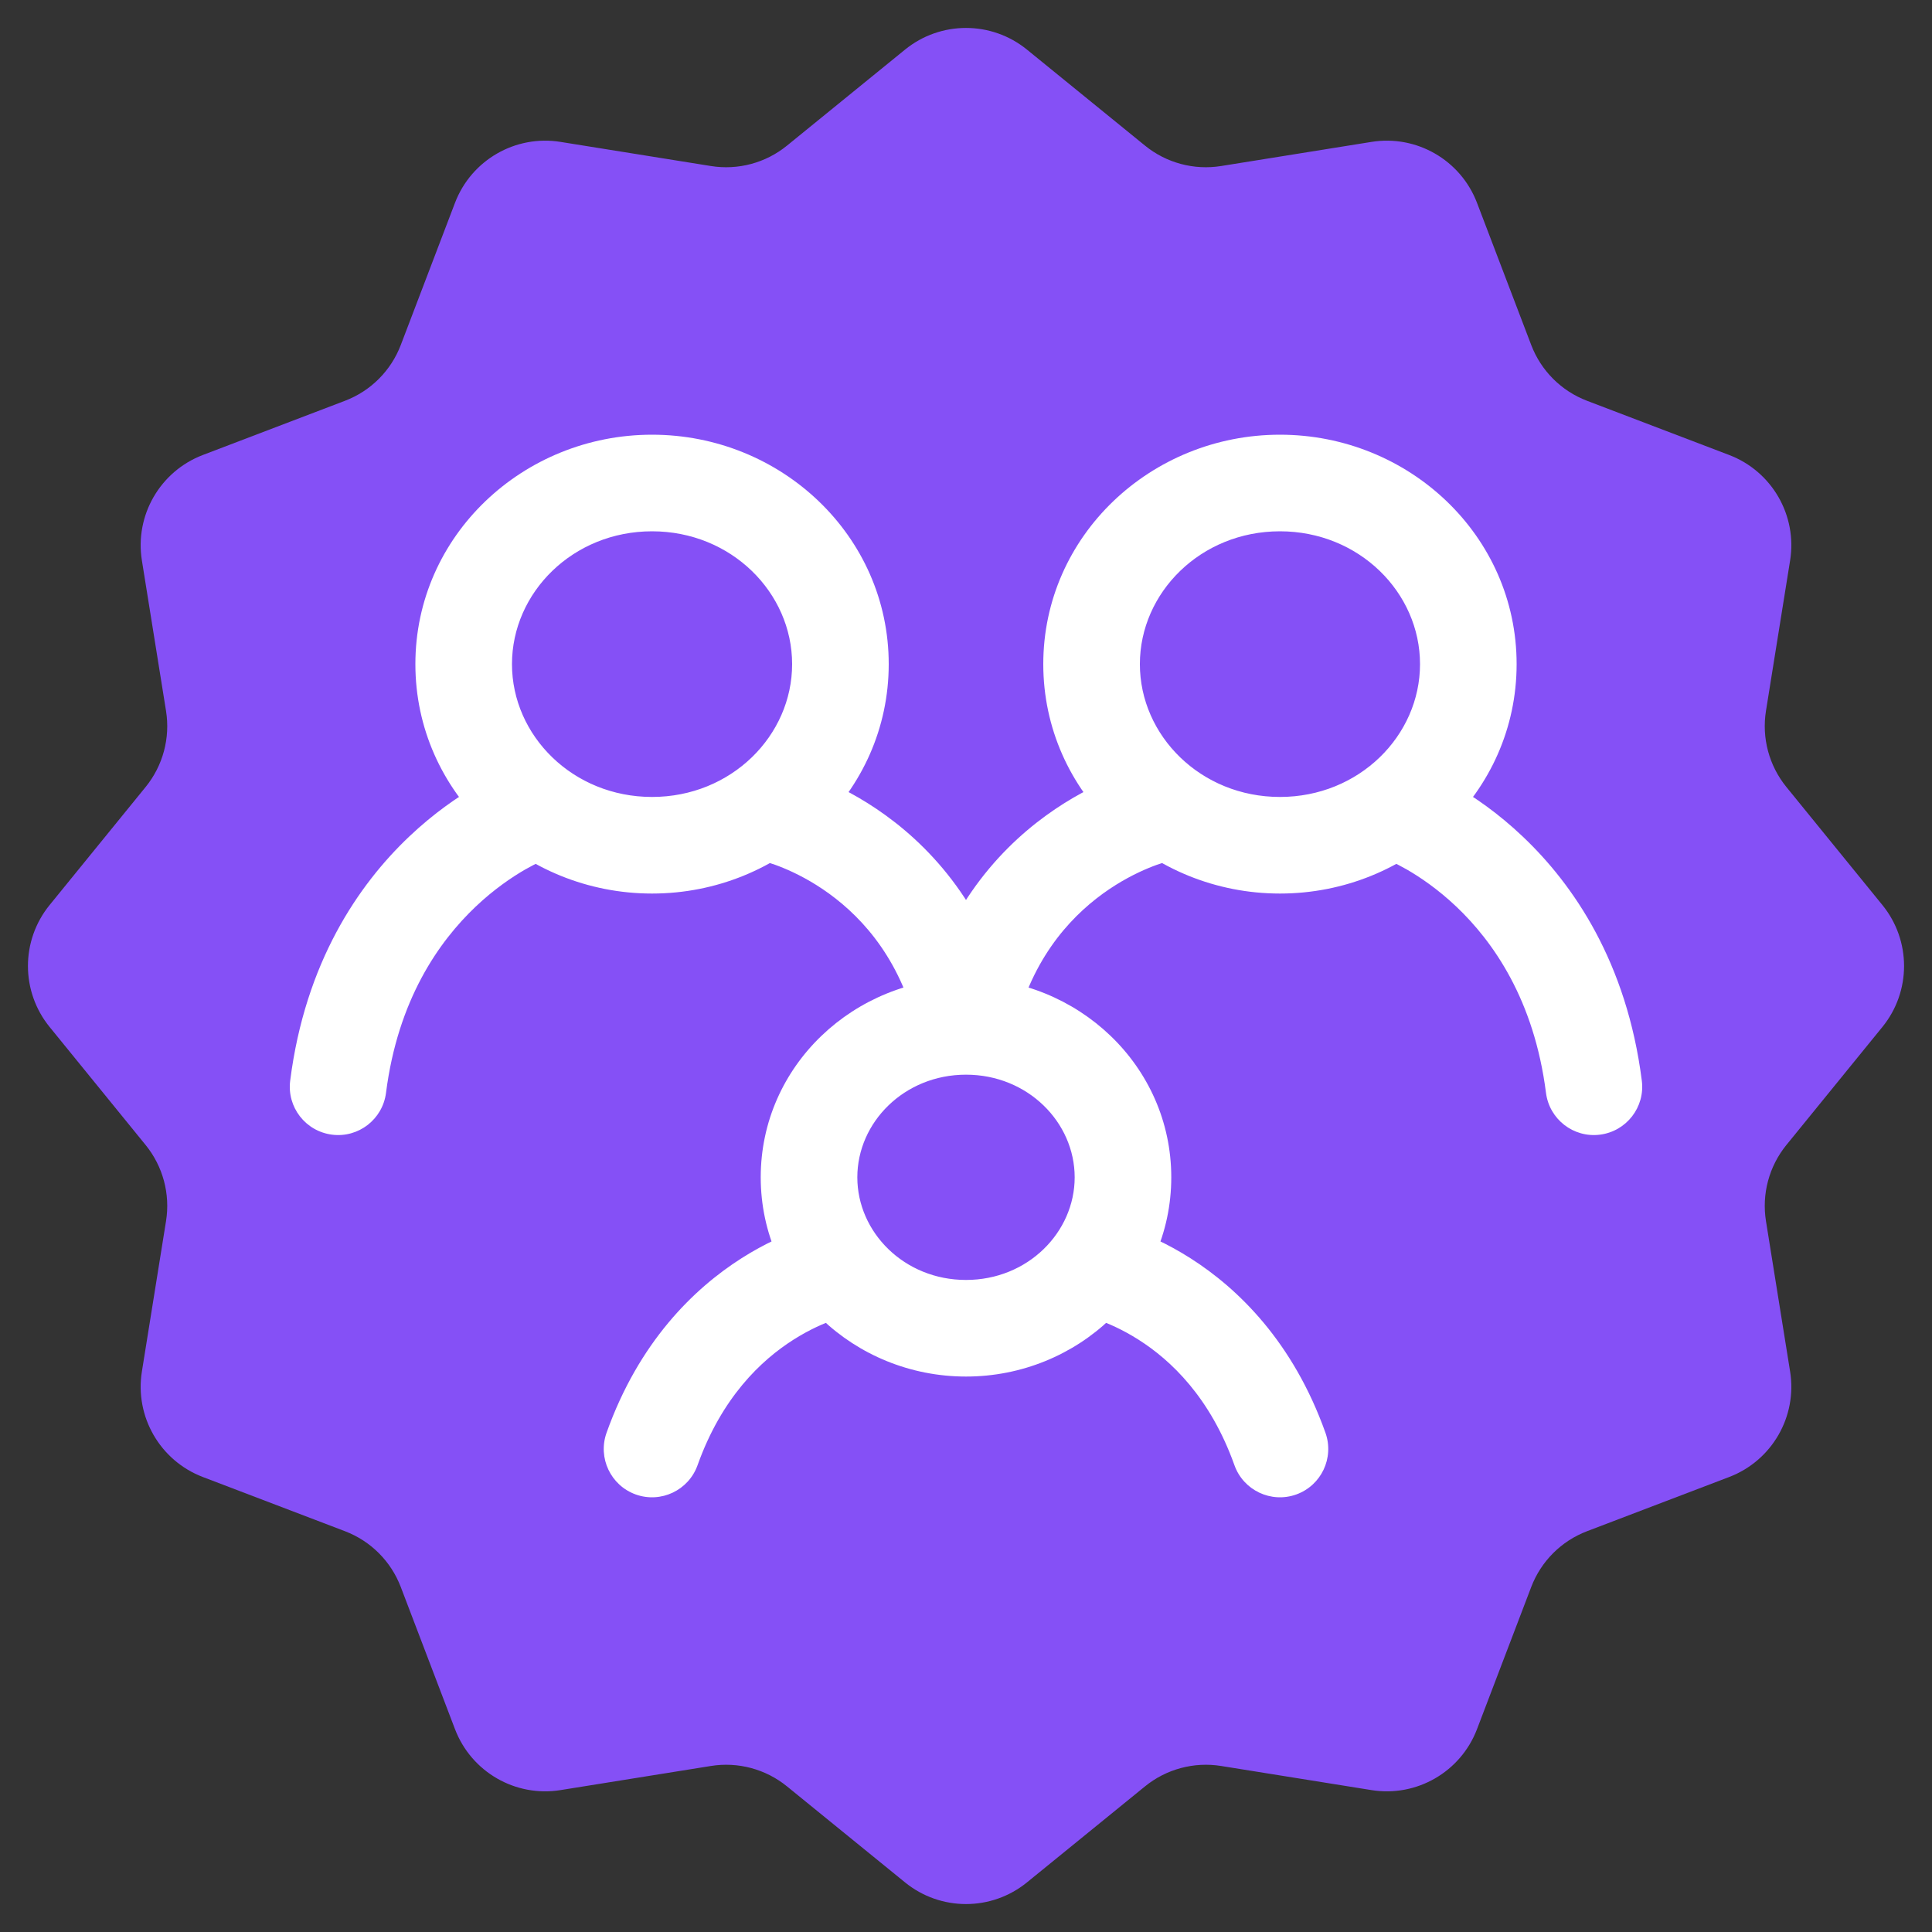
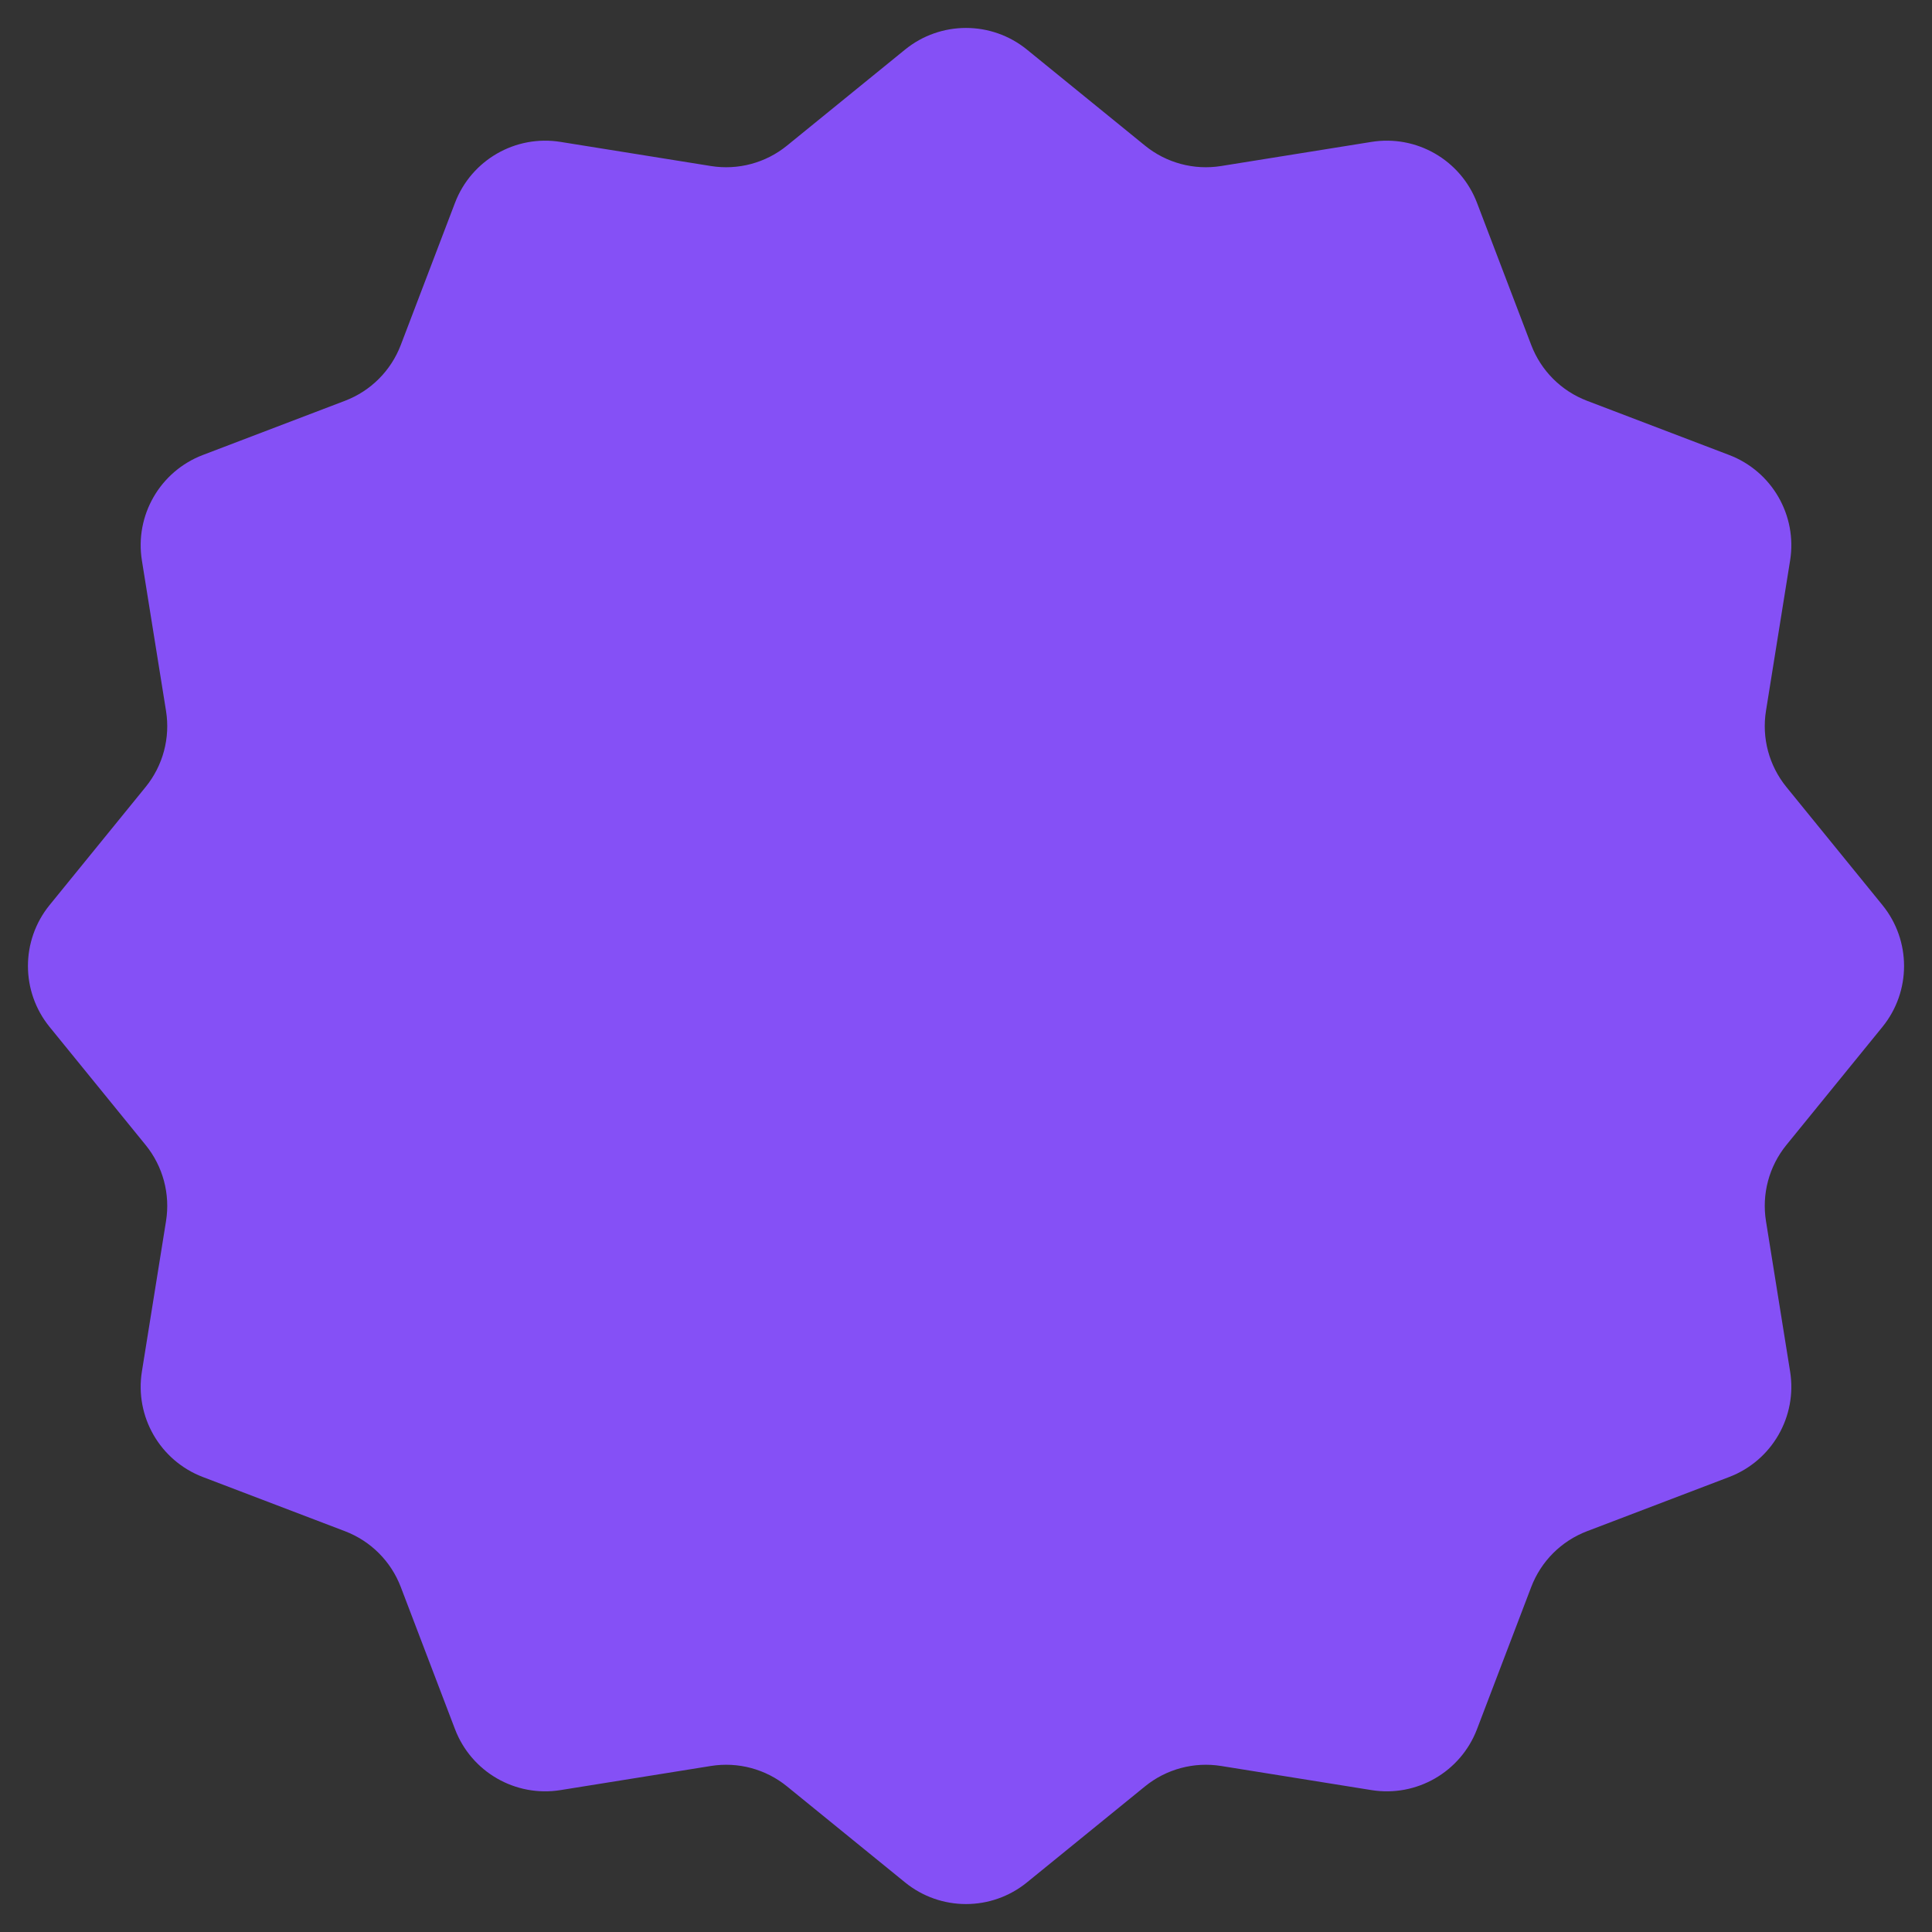
<svg xmlns="http://www.w3.org/2000/svg" width="40" height="40" viewBox="0 0 40 40" fill="none">
  <rect x="0" y="0" width="40" height="40" fill="#333333" stroke="none" />
  <g clip-path="url(#clip0_1167_641)">
    <path d="M18.738 1.027C19.473 0.429 20.527 0.429 21.262 1.027L23.705 3.014C24.147 3.374 24.722 3.528 25.284 3.437L28.394 2.938C29.329 2.787 30.242 3.314 30.58 4.2L31.702 7.142C31.905 7.675 32.325 8.095 32.858 8.298L35.8 9.42C36.686 9.758 37.213 10.671 37.062 11.606L36.563 14.716C36.472 15.278 36.626 15.853 36.986 16.295L38.973 18.738C39.571 19.473 39.571 20.527 38.973 21.262L36.986 23.705C36.626 24.147 36.472 24.722 36.563 25.284L37.062 28.394C37.213 29.329 36.686 30.242 35.8 30.58L32.858 31.702C32.325 31.905 31.905 32.325 31.702 32.858L30.58 35.8C30.242 36.686 29.329 37.213 28.394 37.062L25.284 36.563C24.722 36.472 24.147 36.626 23.705 36.986L21.262 38.973C20.527 39.571 19.473 39.571 18.738 38.973L16.295 36.986C15.853 36.626 15.278 36.472 14.716 36.563L11.606 37.062C10.671 37.213 9.758 36.686 9.42 35.8L8.298 32.858C8.095 32.325 7.675 31.905 7.142 31.702L4.2 30.58C3.314 30.242 2.787 29.329 2.938 28.394L3.437 25.284C3.528 24.722 3.374 24.147 3.014 23.705L1.027 21.262C0.429 20.527 0.429 19.473 1.027 18.738L3.014 16.295C3.374 15.853 3.528 15.278 3.437 14.716L2.938 11.606C2.787 10.671 3.314 9.758 4.2 9.42L7.142 8.298C7.675 8.095 8.095 7.675 8.298 7.142L9.42 4.2C9.758 3.314 10.671 2.787 11.606 2.938L14.716 3.437C15.278 3.528 15.853 3.374 16.295 3.014L18.738 1.027Z" fill="#8550F6" />
-     <path d="M11.25 17.812C11.768 17.618 12.03 17.042 11.837 16.525C11.643 16.008 11.067 15.745 10.55 15.938L11.25 17.812ZM6.008 22.374C5.938 22.922 6.326 23.422 6.874 23.492C7.422 23.562 7.922 23.174 7.992 22.626L6.008 22.374ZM29.45 15.938C28.933 15.745 28.357 16.008 28.163 16.525C27.97 17.042 28.233 17.618 28.75 17.812L29.45 15.938ZM32.008 22.626C32.078 23.174 32.578 23.562 33.126 23.492C33.674 23.422 34.062 22.922 33.992 22.374L32.008 22.626ZM16.328 15.901C15.79 15.775 15.252 16.11 15.126 16.647C15.001 17.185 15.335 17.723 15.872 17.849L16.328 15.901ZM24.128 17.849C24.665 17.723 25 17.185 24.874 16.647C24.748 16.11 24.21 15.775 23.672 15.901L24.128 17.849ZM17.569 27.236C18.113 27.142 18.479 26.625 18.386 26.081C18.292 25.537 17.775 25.171 17.231 25.264L17.569 27.236ZM12.558 29.664C12.373 30.184 12.644 30.756 13.164 30.942C13.684 31.127 14.256 30.856 14.442 30.336L12.558 29.664ZM22.769 25.264C22.225 25.171 21.708 25.537 21.614 26.081C21.521 26.625 21.887 27.142 22.431 27.236L22.769 25.264ZM25.558 30.336C25.744 30.856 26.316 31.127 26.836 30.942C27.356 30.756 27.627 30.184 27.442 29.664L25.558 30.336ZM10.9 16.875C10.55 15.938 10.549 15.938 10.549 15.939C10.549 15.939 10.548 15.939 10.548 15.939C10.547 15.939 10.546 15.94 10.545 15.94C10.543 15.941 10.541 15.941 10.539 15.942C10.535 15.944 10.53 15.946 10.524 15.948C10.512 15.953 10.497 15.959 10.479 15.967C10.443 15.982 10.395 16.002 10.336 16.029C10.219 16.084 10.059 16.163 9.87 16.272C9.492 16.49 8.99 16.828 8.47 17.322C7.421 18.317 6.319 19.927 6.008 22.374L7.992 22.626C8.238 20.698 9.086 19.495 9.847 18.772C10.233 18.406 10.602 18.159 10.868 18.005C11.001 17.929 11.107 17.876 11.175 17.845C11.209 17.829 11.233 17.819 11.246 17.814C11.252 17.811 11.256 17.809 11.257 17.809C11.257 17.809 11.257 17.809 11.256 17.809C11.255 17.81 11.255 17.81 11.254 17.81C11.253 17.811 11.253 17.811 11.252 17.811C11.252 17.811 11.251 17.811 11.251 17.811C11.251 17.811 11.25 17.812 10.9 16.875ZM29.1 16.875C28.75 17.812 28.749 17.811 28.749 17.811C28.749 17.811 28.748 17.811 28.748 17.811C28.747 17.811 28.747 17.811 28.746 17.81C28.745 17.81 28.745 17.81 28.744 17.809C28.743 17.809 28.743 17.809 28.743 17.809C28.744 17.809 28.748 17.811 28.754 17.814C28.767 17.819 28.791 17.829 28.825 17.845C28.893 17.876 28.999 17.929 29.132 18.005C29.398 18.159 29.767 18.406 30.153 18.772C30.914 19.495 31.762 20.698 32.008 22.626L33.992 22.374C33.681 19.927 32.579 18.317 31.529 17.322C31.01 16.828 30.508 16.49 30.13 16.272C29.941 16.163 29.781 16.084 29.664 16.029C29.605 16.002 29.557 15.982 29.521 15.967C29.503 15.959 29.488 15.953 29.476 15.948C29.47 15.946 29.465 15.944 29.461 15.942C29.459 15.941 29.457 15.941 29.455 15.94C29.454 15.94 29.453 15.939 29.452 15.939C29.452 15.939 29.451 15.939 29.451 15.939C29.451 15.938 29.45 15.938 29.1 16.875ZM16.1 16.875C15.872 17.849 15.872 17.849 15.871 17.849C15.871 17.849 15.871 17.848 15.87 17.848C15.87 17.848 15.869 17.848 15.869 17.848C15.868 17.848 15.867 17.848 15.867 17.847C15.865 17.847 15.865 17.847 15.865 17.847C15.865 17.847 15.868 17.848 15.874 17.849C15.886 17.852 15.907 17.859 15.938 17.868C16 17.887 16.097 17.92 16.219 17.971C16.465 18.072 16.807 18.241 17.169 18.504C17.882 19.023 18.692 19.916 19.022 21.459L20.978 21.041C20.528 18.938 19.388 17.644 18.346 16.887C17.831 16.512 17.343 16.27 16.98 16.121C16.798 16.046 16.645 15.994 16.533 15.959C16.477 15.941 16.431 15.928 16.396 15.919C16.379 15.914 16.364 15.91 16.353 15.907C16.347 15.906 16.342 15.905 16.338 15.904C16.336 15.903 16.334 15.903 16.332 15.902C16.331 15.902 16.331 15.902 16.33 15.902C16.329 15.902 16.329 15.902 16.329 15.902C16.328 15.901 16.328 15.901 16.1 16.875ZM23.9 16.875C23.672 15.901 23.672 15.901 23.671 15.902C23.671 15.902 23.671 15.902 23.67 15.902C23.669 15.902 23.669 15.902 23.668 15.902C23.666 15.903 23.664 15.903 23.662 15.904C23.658 15.905 23.653 15.906 23.647 15.907C23.636 15.91 23.621 15.914 23.604 15.919C23.569 15.928 23.523 15.941 23.467 15.959C23.355 15.994 23.202 16.046 23.02 16.121C22.657 16.27 22.169 16.512 21.654 16.887C20.612 17.644 19.472 18.938 19.022 21.041L20.978 21.459C21.308 19.916 22.118 19.023 22.831 18.504C23.193 18.241 23.535 18.072 23.781 17.971C23.903 17.92 24 17.887 24.062 17.868C24.093 17.859 24.114 17.852 24.126 17.849C24.132 17.848 24.135 17.847 24.135 17.847C24.135 17.847 24.135 17.847 24.134 17.847C24.133 17.848 24.132 17.848 24.131 17.848C24.131 17.848 24.13 17.848 24.13 17.848C24.129 17.848 24.129 17.849 24.129 17.849C24.128 17.849 24.128 17.849 23.9 16.875ZM17.4 26.25C17.231 25.264 17.23 25.265 17.23 25.265C17.23 25.265 17.229 25.265 17.229 25.265C17.228 25.265 17.227 25.265 17.226 25.265C17.224 25.266 17.222 25.266 17.22 25.266C17.216 25.267 17.211 25.268 17.206 25.269C17.195 25.271 17.181 25.274 17.165 25.277C17.132 25.284 17.09 25.294 17.038 25.306C16.935 25.332 16.795 25.372 16.627 25.43C16.293 25.546 15.842 25.739 15.352 26.051C14.361 26.682 13.227 27.787 12.558 29.664L14.442 30.336C14.943 28.931 15.759 28.162 16.426 27.738C16.764 27.523 17.069 27.393 17.283 27.319C17.39 27.282 17.472 27.259 17.523 27.247C17.548 27.24 17.565 27.237 17.573 27.235C17.578 27.234 17.579 27.234 17.579 27.234C17.578 27.234 17.577 27.234 17.576 27.234C17.575 27.235 17.574 27.235 17.573 27.235C17.572 27.235 17.572 27.235 17.571 27.235C17.571 27.235 17.57 27.235 17.57 27.235C17.57 27.235 17.569 27.236 17.4 26.25ZM22.6 26.25C22.431 27.236 22.43 27.235 22.43 27.235C22.43 27.235 22.429 27.235 22.429 27.235C22.428 27.235 22.428 27.235 22.427 27.235C22.426 27.235 22.425 27.235 22.424 27.234C22.423 27.234 22.422 27.234 22.421 27.234C22.421 27.234 22.422 27.234 22.427 27.235C22.435 27.237 22.452 27.24 22.477 27.247C22.528 27.259 22.61 27.282 22.717 27.319C22.931 27.393 23.236 27.523 23.574 27.738C24.241 28.162 25.057 28.931 25.558 30.336L27.442 29.664C26.773 27.787 25.639 26.682 24.648 26.051C24.158 25.739 23.707 25.546 23.373 25.43C23.205 25.372 23.065 25.332 22.962 25.306C22.91 25.294 22.868 25.284 22.835 25.277C22.819 25.274 22.805 25.271 22.794 25.269C22.789 25.268 22.784 25.267 22.78 25.266C22.778 25.266 22.776 25.266 22.774 25.265C22.773 25.265 22.772 25.265 22.771 25.265C22.771 25.265 22.77 25.265 22.77 25.265C22.77 25.265 22.769 25.264 22.6 26.25ZM22.25 24.375C22.25 25.512 21.28 26.5 20 26.5V28.5C22.31 28.5 24.25 26.69 24.25 24.375H22.25ZM20 26.5C18.72 26.5 17.75 25.512 17.75 24.375H15.75C15.75 26.69 17.69 28.5 20 28.5V26.5ZM17.75 24.375C17.75 23.238 18.72 22.25 20 22.25V20.25C17.69 20.25 15.75 22.06 15.75 24.375H17.75ZM20 22.25C21.28 22.25 22.25 23.238 22.25 24.375H24.25C24.25 22.06 22.31 20.25 20 20.25V22.25ZM29.4 13.75C29.4 15.232 28.139 16.5 26.5 16.5V18.5C29.169 18.5 31.4 16.41 31.4 13.75H29.4ZM26.5 16.5C24.861 16.5 23.6 15.232 23.6 13.75H21.6C21.6 16.41 23.831 18.5 26.5 18.5V16.5ZM23.6 13.75C23.6 12.268 24.861 11 26.5 11V9C23.831 9 21.6 11.09 21.6 13.75H23.6ZM26.5 11C28.139 11 29.4 12.268 29.4 13.75H31.4C31.4 11.09 29.169 9 26.5 9V11ZM16.4 13.75C16.4 15.232 15.139 16.5 13.5 16.5V18.5C16.169 18.5 18.4 16.41 18.4 13.75H16.4ZM13.5 16.5C11.861 16.5 10.6 15.232 10.6 13.75H8.6C8.6 16.41 10.831 18.5 13.5 18.5V16.5ZM10.6 13.75C10.6 12.268 11.861 11 13.5 11V9C10.831 9 8.6 11.09 8.6 13.75H10.6ZM13.5 11C15.139 11 16.4 12.268 16.4 13.75H18.4C18.4 11.09 16.169 9 13.5 9V11Z" fill="white" />
  </g>
  <defs>
    <clipPath id="clip0_1167_641">
      <rect width="40" height="40" fill="white" />
    </clipPath>
  </defs>
</svg>